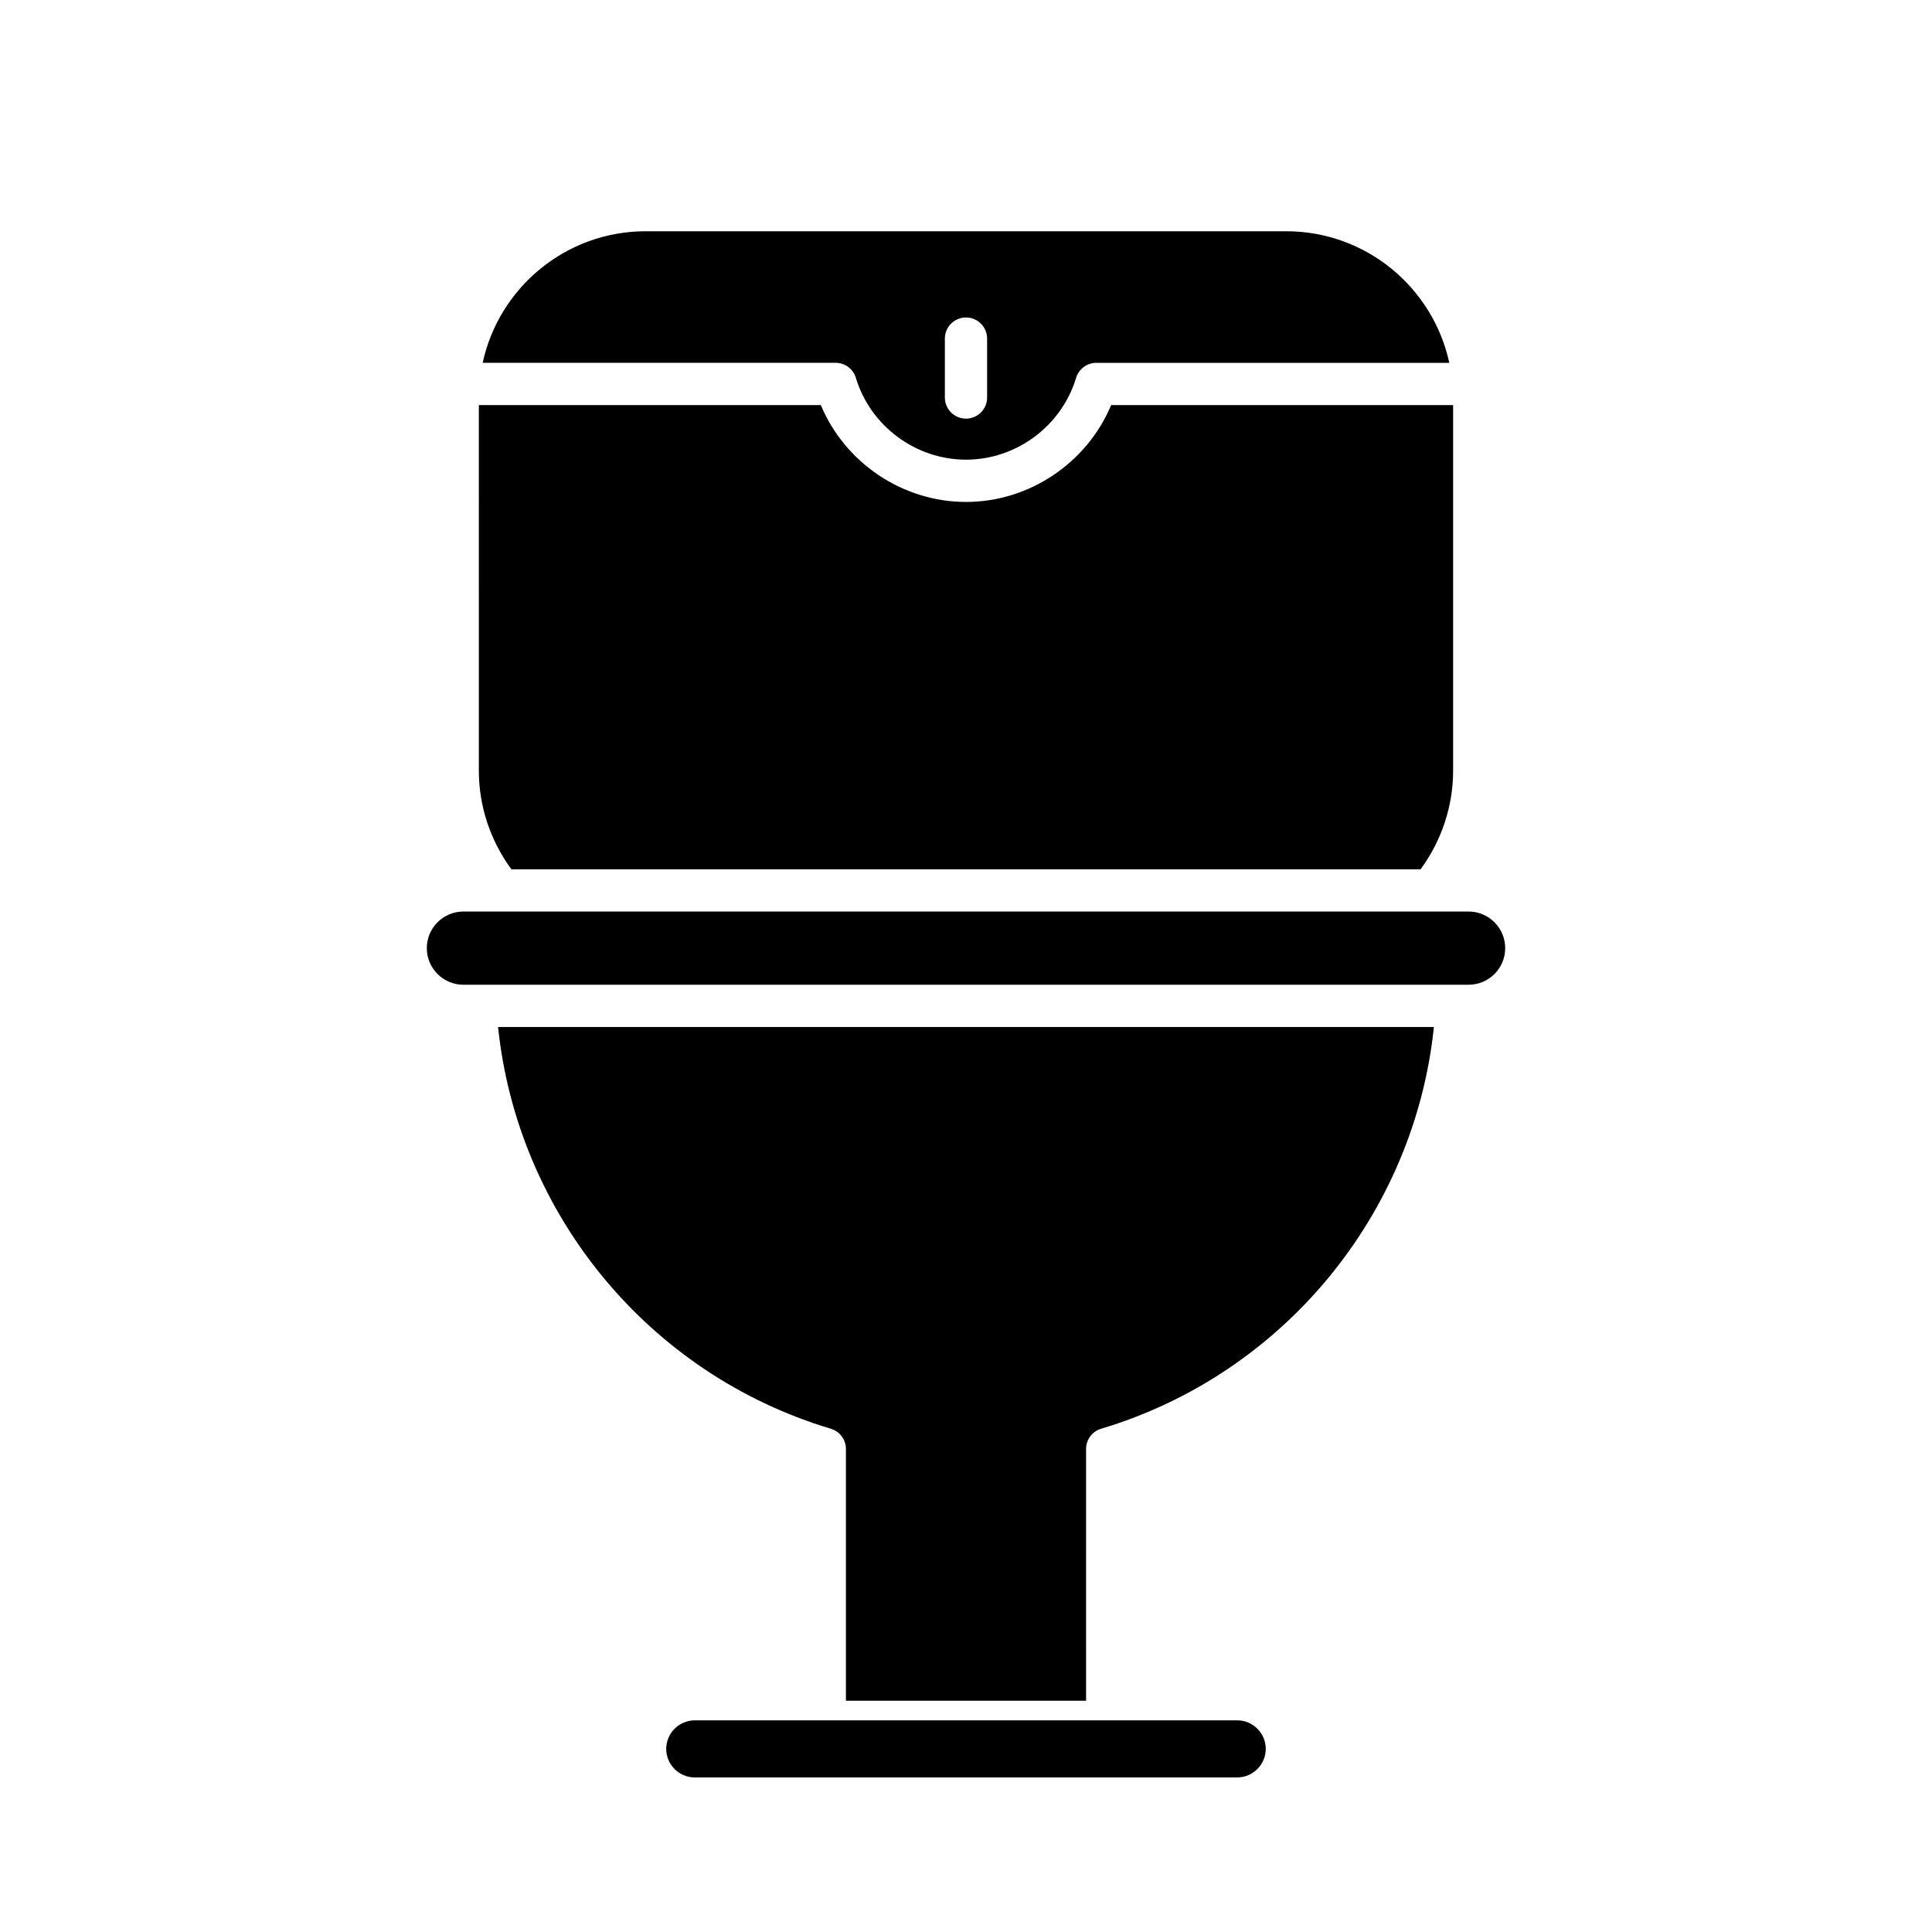
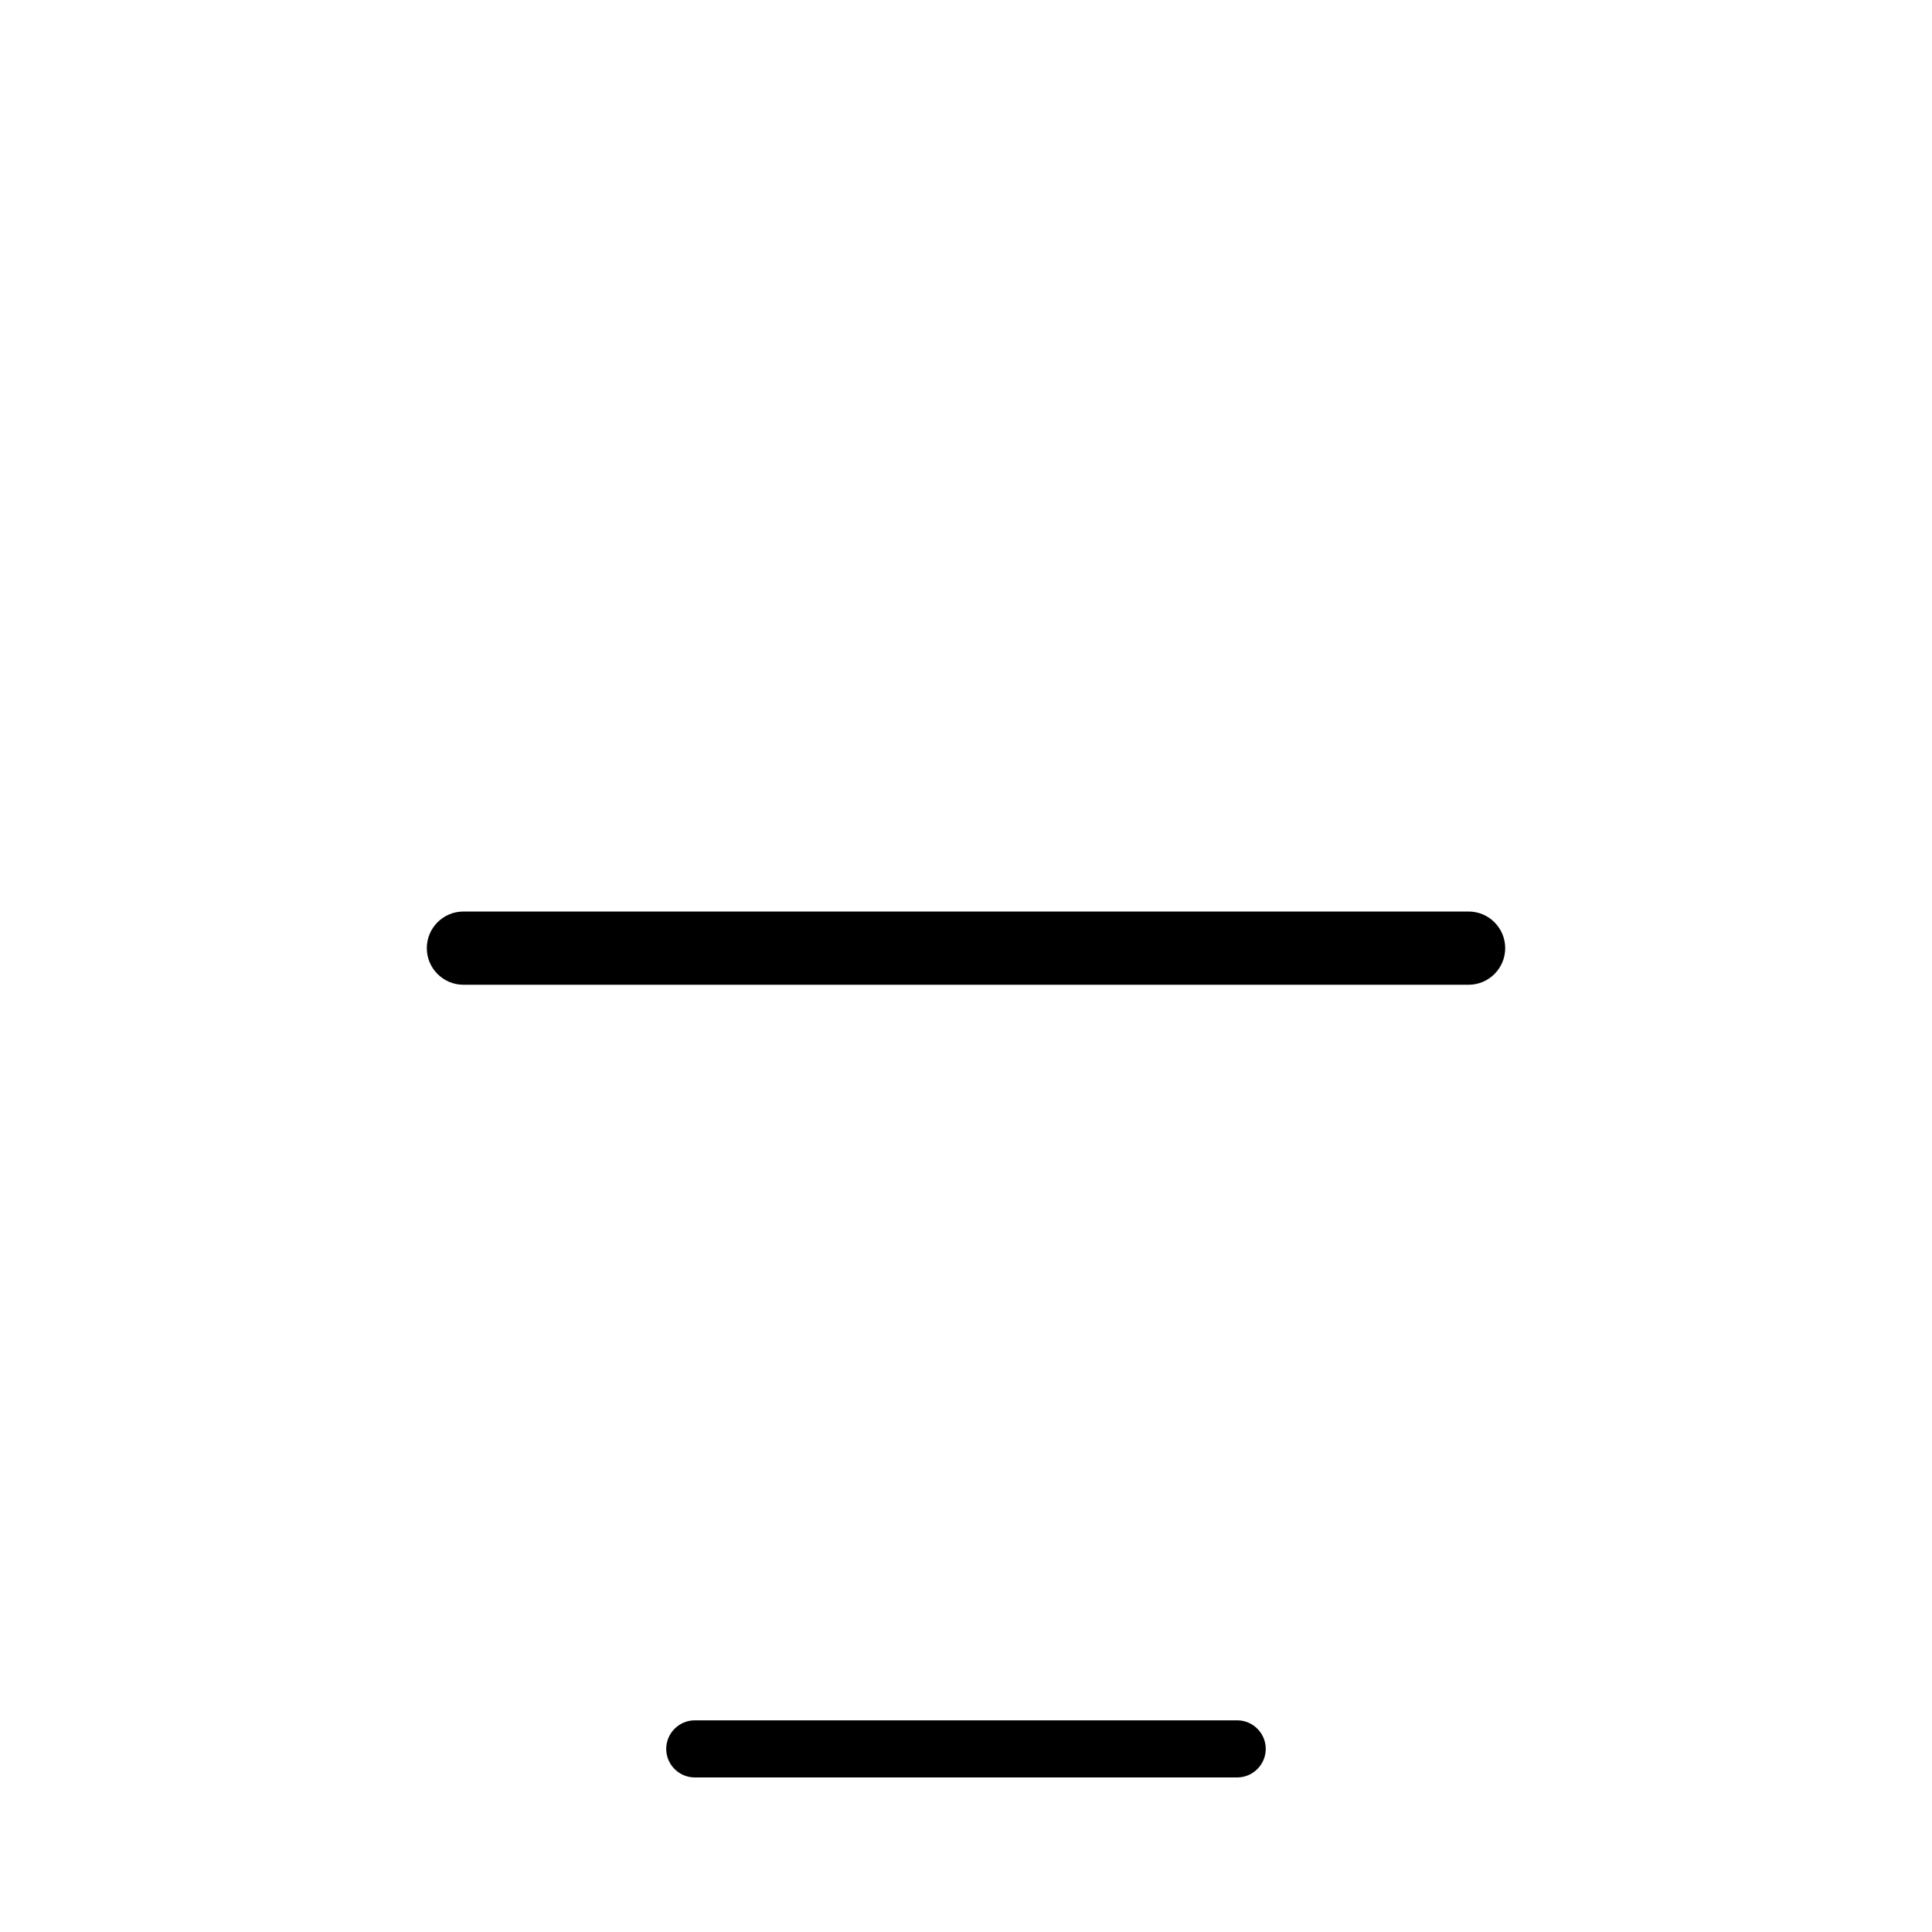
<svg xmlns="http://www.w3.org/2000/svg" fill="#000000" width="800px" height="800px" version="1.1" viewBox="144 144 512 512">
  <g>
-     <path d="m270.9 348.29c0 9.371 3.066 18.523 8.625 26.082h240.94c5.559-7.559 8.625-16.711 8.625-26.082v-96.938h-90.625c-6.398 15.301-21.66 25.668-38.469 25.668s-32.074-10.363-38.469-25.668h-90.629z" />
    <path d="m533.19 404.97c5.352 0 9.703-4.352 9.703-9.703s-4.352-9.703-9.703-9.703h-266.38c-5.352 0-9.703 4.352-9.703 9.703s4.352 9.703 9.703 9.703z" />
-     <path d="m524 416.16h-248.01c5.172 49.699 39.977 92.043 88.195 106.47 2.367 0.711 3.992 2.891 3.992 5.363v66.711h63.645l-0.004-66.711c0-2.473 1.625-4.652 3.992-5.363 48.215-14.43 83.02-56.773 88.191-106.47z" />
-     <path d="m271.91 240.15h93.543c2.473 0 4.648 1.617 5.356 3.984 3.852 12.766 15.852 21.684 29.188 21.684 13.332 0 25.332-8.918 29.18-21.68 0.711-2.367 2.887-3.984 5.356-3.984h93.543c-4.297-19.902-22.02-34.867-43.191-34.867l-169.78-0.004c-21.172 0-38.891 14.965-43.191 34.867zm122.49-6.418c0-3.094 2.504-5.598 5.598-5.598s5.598 2.504 5.598 5.598v15.613c0 3.094-2.504 5.598-5.598 5.598s-5.598-2.504-5.598-5.598z" />
    <path d="m328.12 599.91c-4.16 0-7.566 3.406-7.566 7.566 0 4.16 3.402 7.566 7.566 7.566l143.75-0.004c4.16 0 7.566-3.406 7.566-7.566s-3.406-7.566-7.566-7.566z" />
  </g>
</svg>